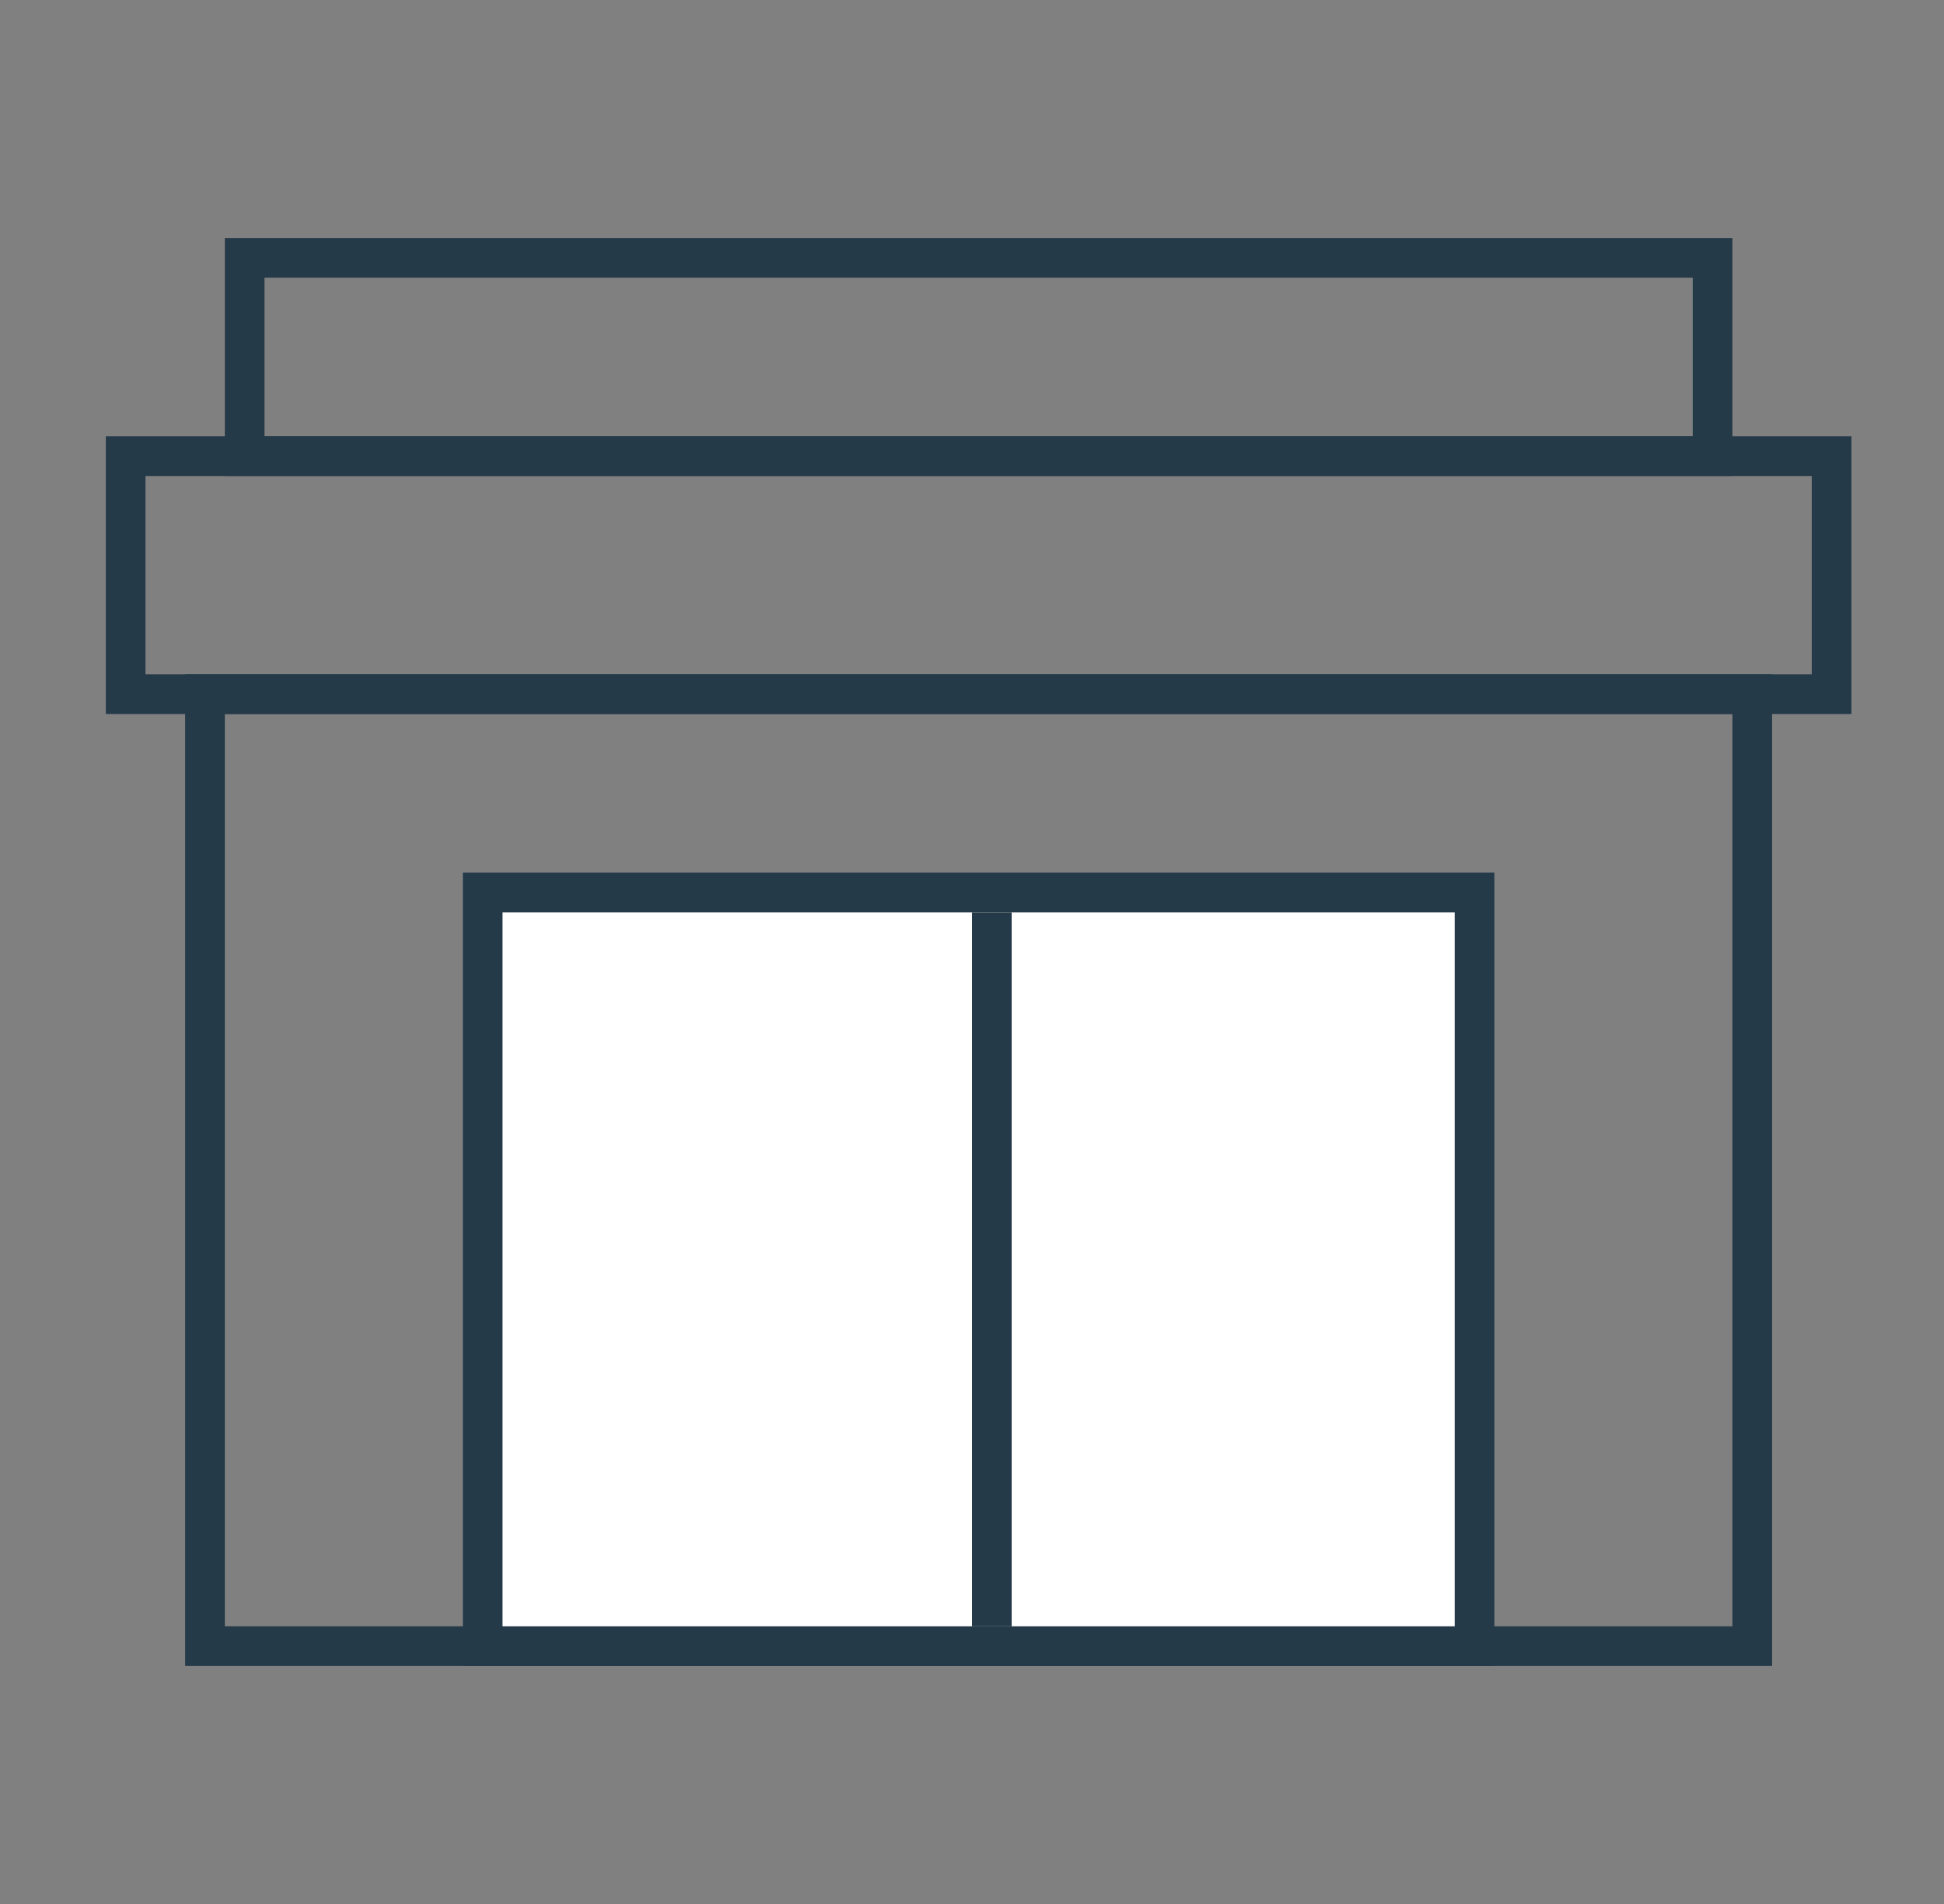
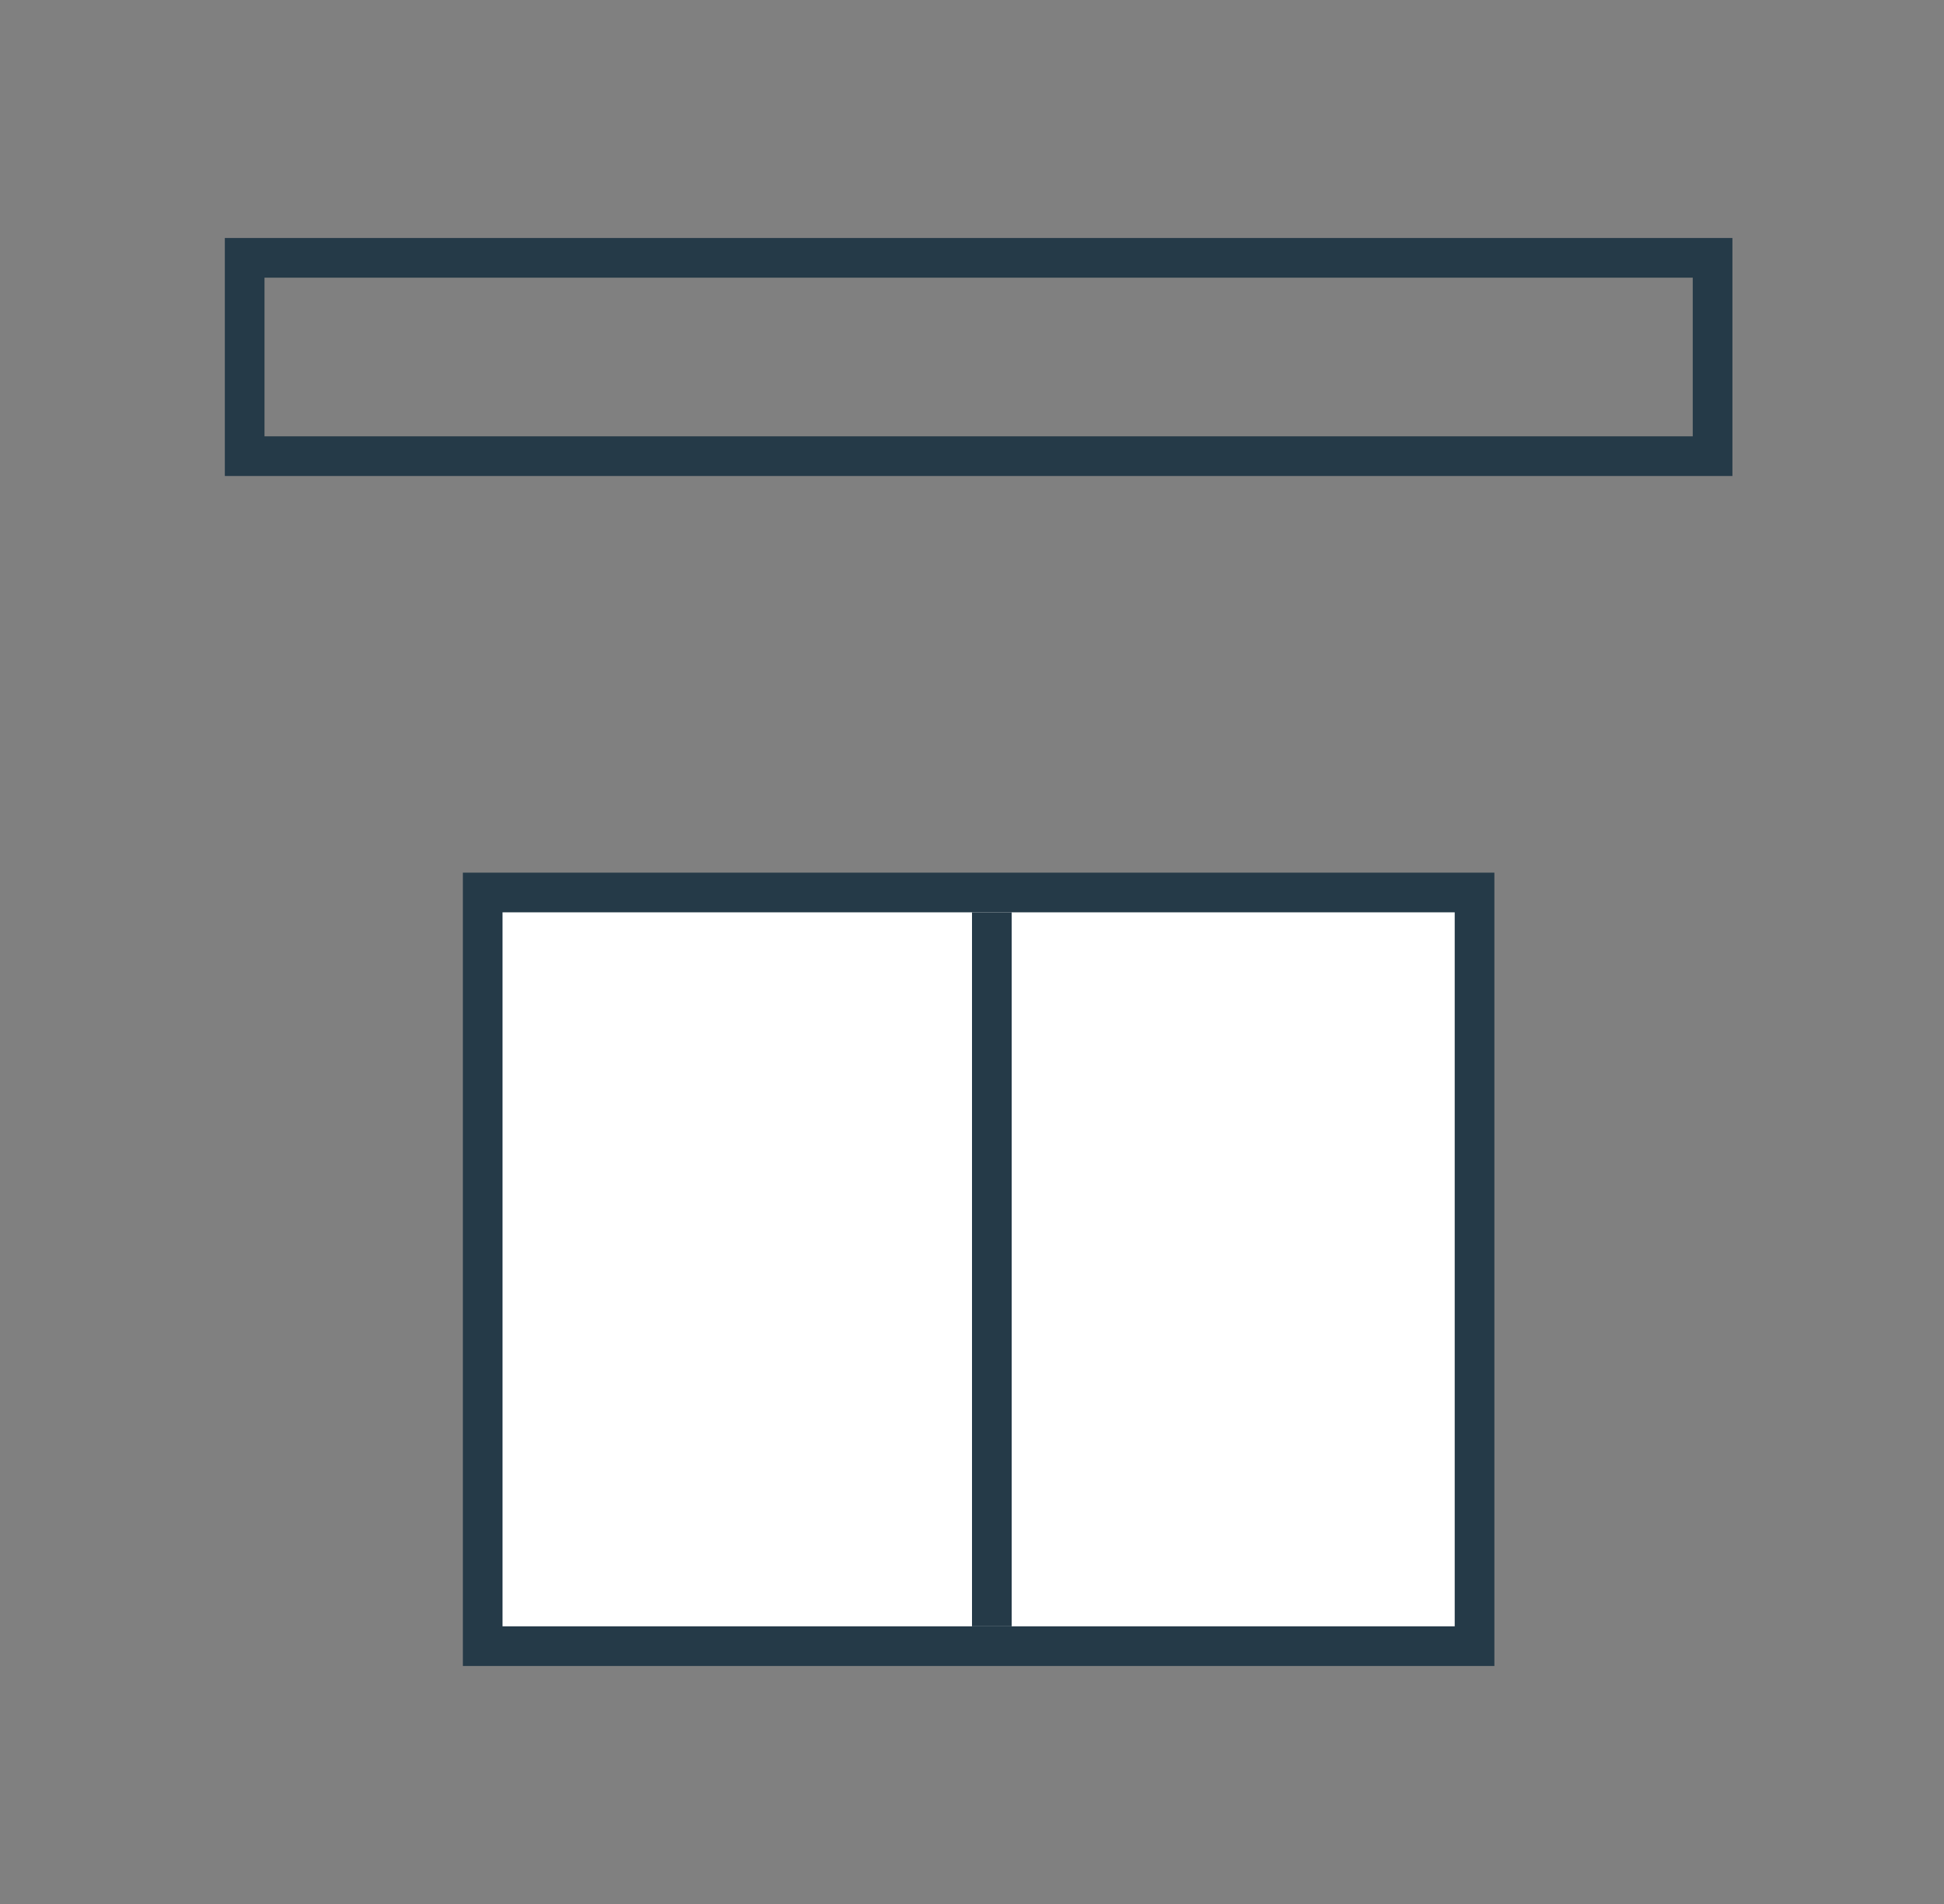
<svg xmlns="http://www.w3.org/2000/svg" width="49" height="48" viewBox="0 0 49 48" fill="none">
  <rect x="0" y="0" width="49" height="48" fill="#808080" stroke="none" />
-   <rect x="5.167" y="17.5" width="39" height="24" stroke="#253A48" />
-   <rect x="3.167" y="11.5" width="43" height="6" stroke="#253A48" />
  <rect x="6.167" y="6.5" width="37" height="5" stroke="#253A48" />
  <rect x="12.167" y="22.5" width="25" height="19" fill="white" stroke="#253A48" />
  <path d="M25 23V41" stroke="#253A48" />
</svg>